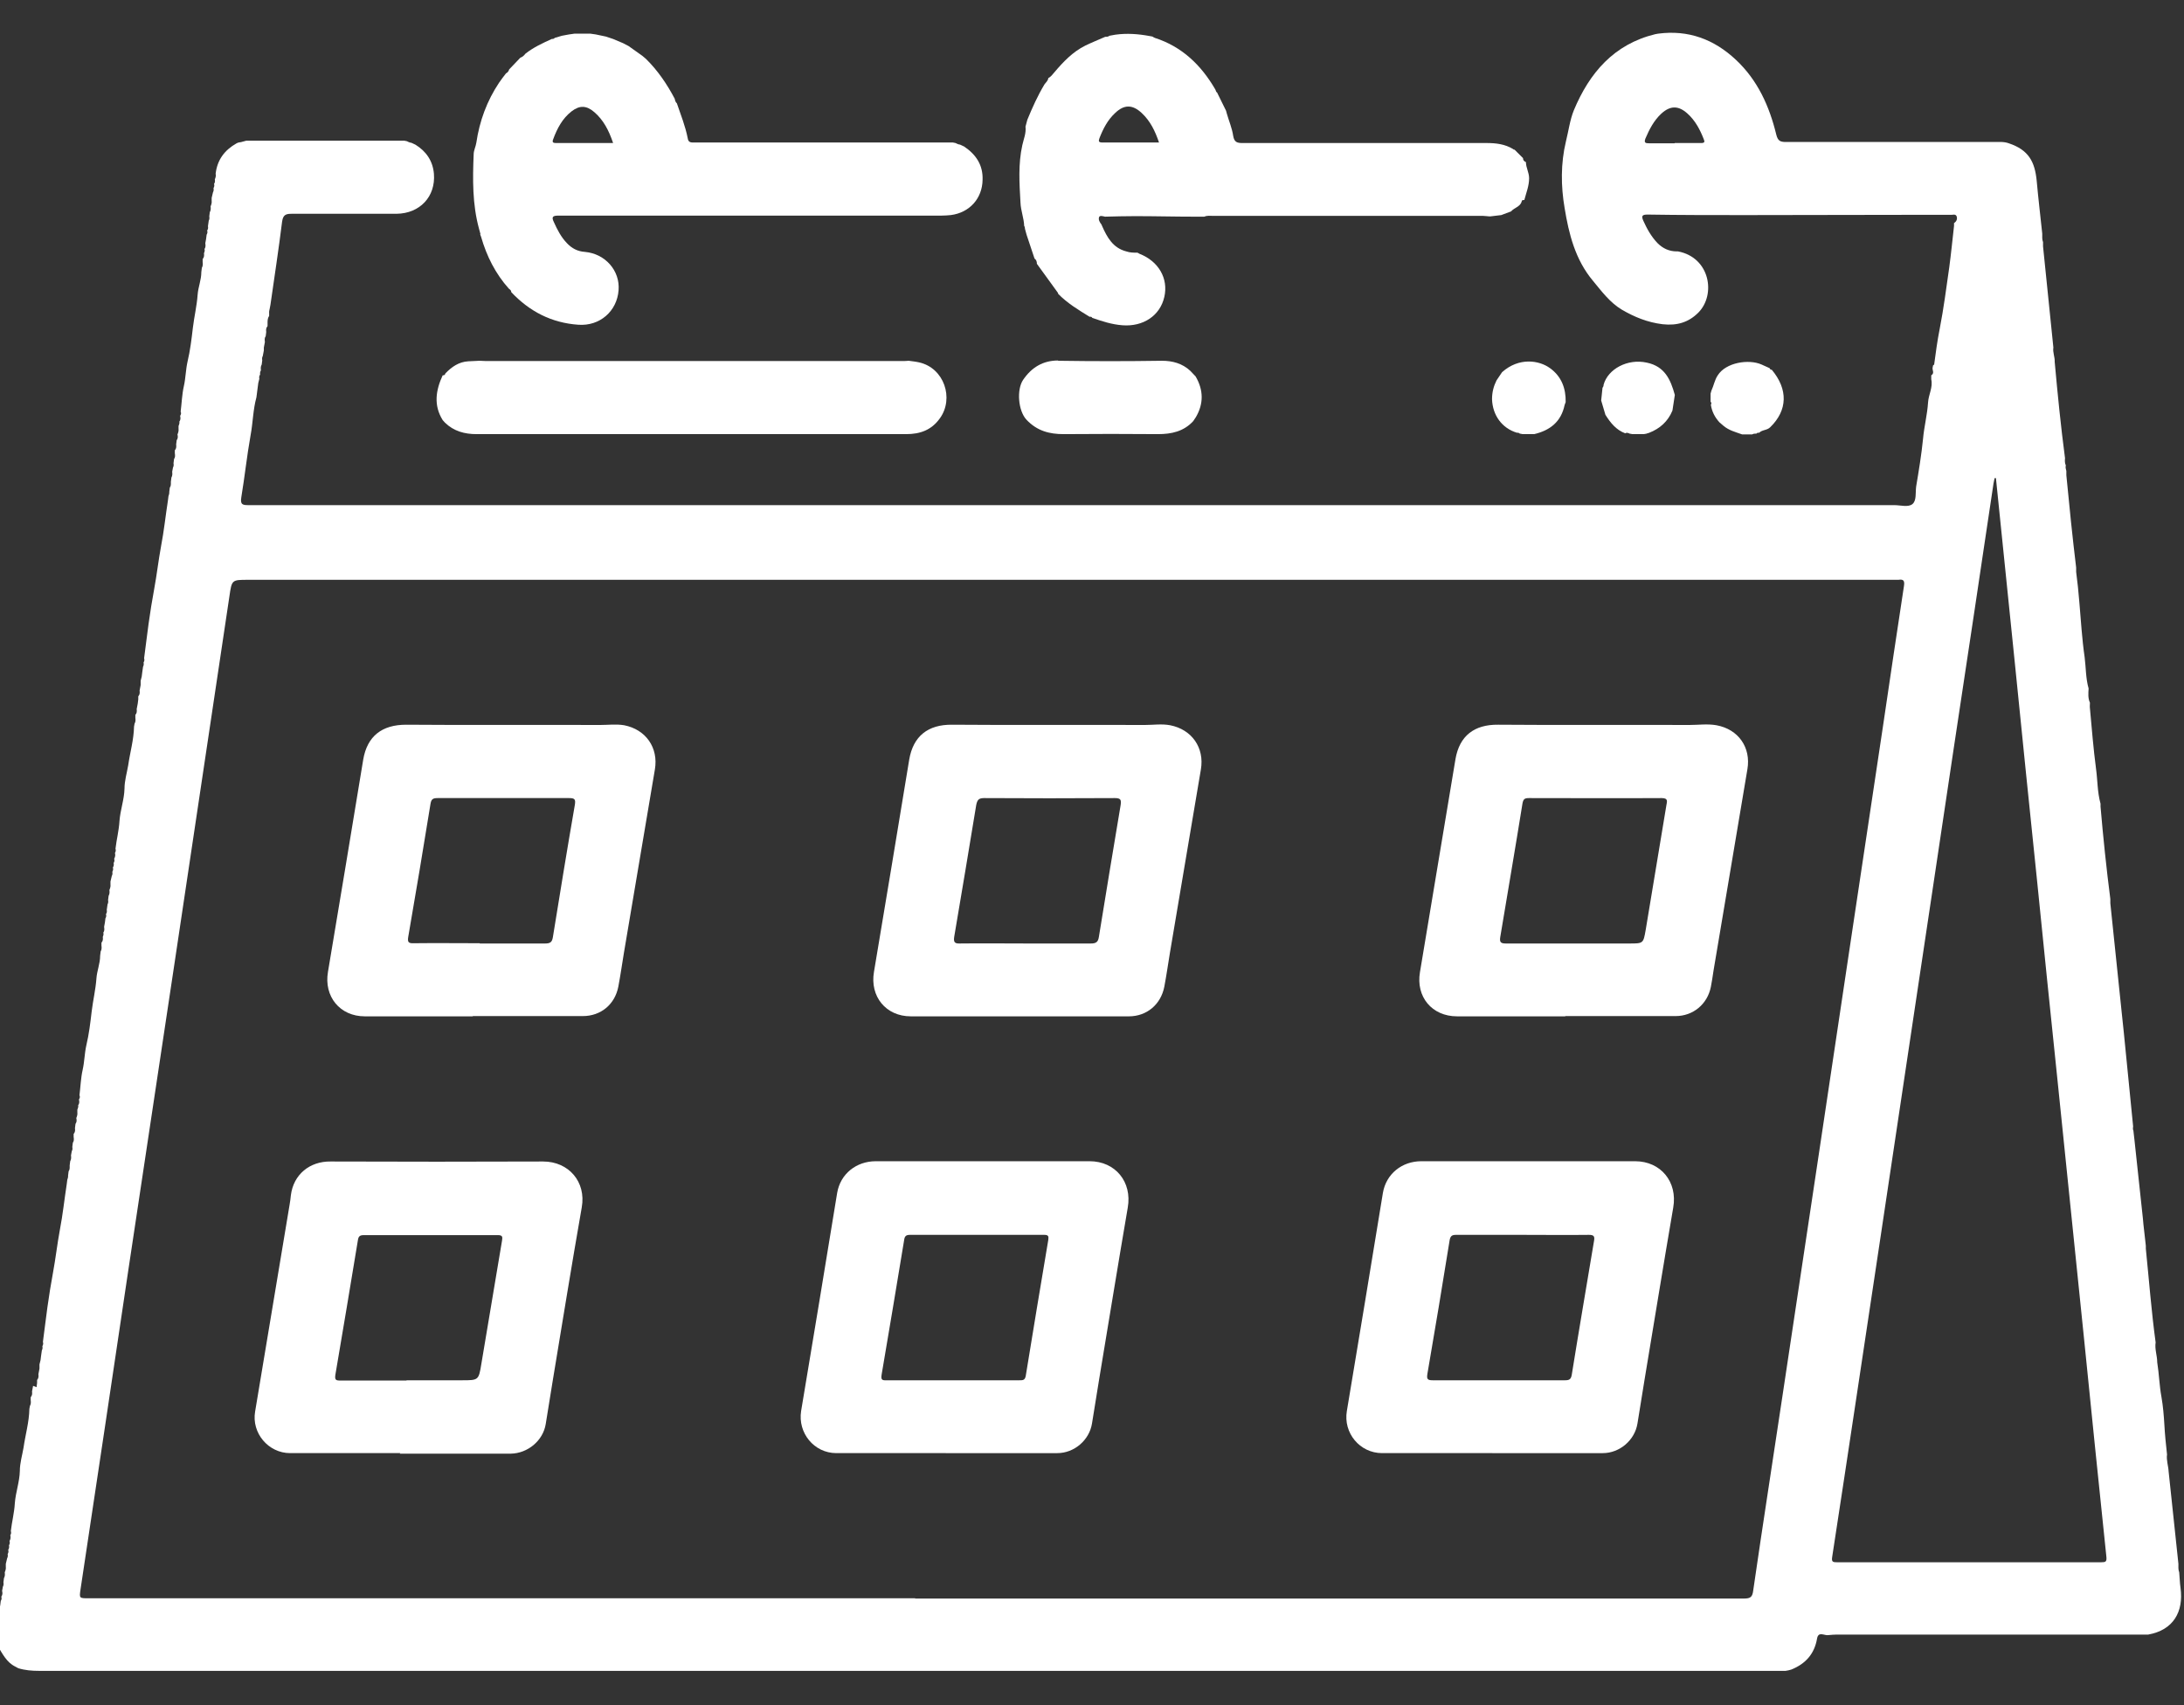
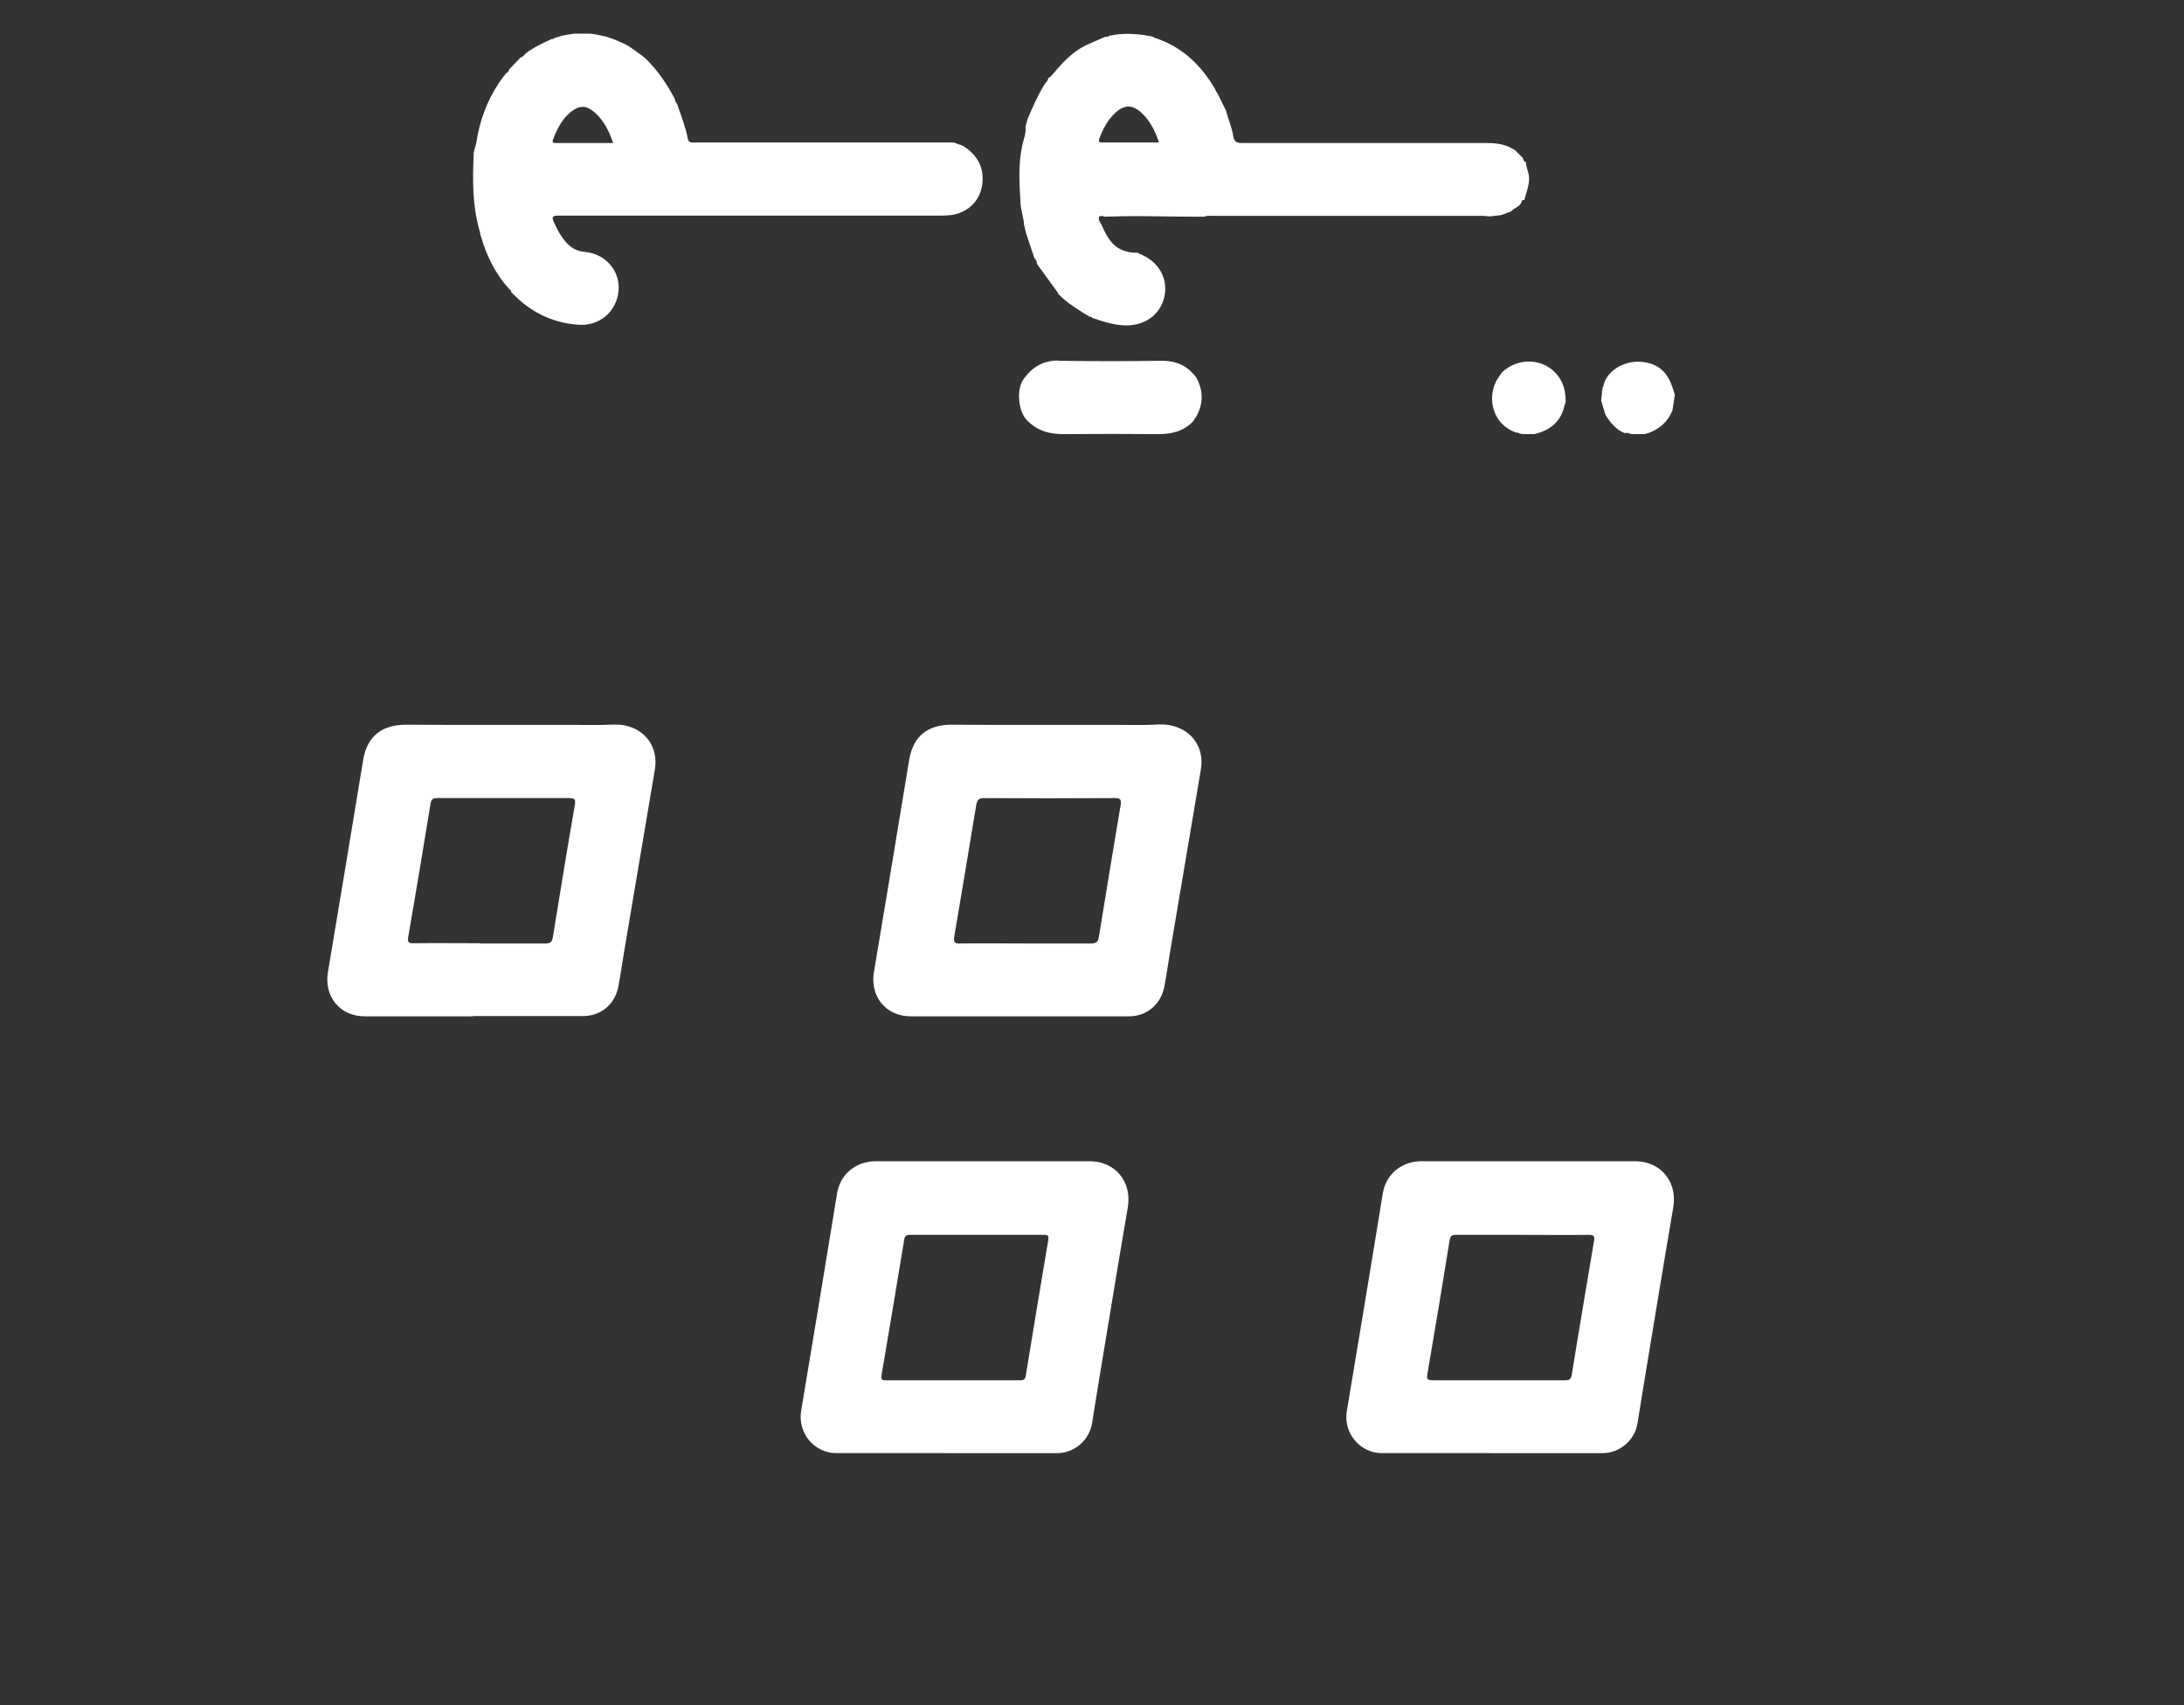
<svg xmlns="http://www.w3.org/2000/svg" id="a" viewBox="0 0 82.44 64.38">
  <rect x="0" y="0" width="82.44" height="64.38" fill="#333333" stroke="none" />
  <defs>
    <style>.c{fill:#fff;}.d{fill:none;}</style>
  </defs>
  <rect id="b" class="d" x="-363.4" y="-117.35" width="1015.02" height="619.53" />
  <g>
-     <path class="c" d="M1.38,52.37l.02-.16v-.11c.06-.07,.06-.14,.05-.22l.04-.21v-.16l.04-.16,.02-.16,.03-.21c.03-.05,.03-.11,.02-.16,.03-.05,.04-.1,.02-.16,.06-.44,.11-.88,.17-1.31,.06-.43,.13-.87,.21-1.3,.1-.54,.16-1.08,.26-1.62,.11-.57,.17-1.15,.26-1.73l.02-.16s.04-.1,.03-.16l.02-.16c.05-.07,.04-.14,.04-.22l.02-.16c.04-.07,.04-.14,.03-.22l.03-.16c.03-.05,.03-.11,.02-.16l.02-.16c.05-.07,.04-.14,.03-.22v-.11c.06-.07,.06-.14,.05-.22l.02-.16c.05-.07,.05-.14,.03-.22,.03-.07,.05-.14,.04-.21v-.11s.05-.1,.03-.16c.05-.07,.05-.14,.03-.22,.03-.05,.05-.1,.02-.16,.04-.32,.05-.65,.12-.96,.07-.31,.07-.62,.14-.93,.1-.42,.15-.84,.2-1.27,.05-.42,.15-.83,.18-1.25,.02-.29,.14-.56,.14-.86l.02-.16c.04-.07,.04-.14,.03-.22v-.11c.06-.07,.06-.14,.05-.22,.02-.05,.04-.1,.02-.16,.05-.07,.04-.14,.03-.22l.03-.16,.02-.16c.03-.05,.04-.1,.02-.16,.04-.05,.04-.11,.03-.16l.03-.21c.03-.05,.03-.11,.02-.16l.02-.16c.04-.07,.04-.14,.03-.22,.03-.07,.05-.14,.04-.21v-.11l.05-.21c.03-.05,.03-.11,.02-.16,.03-.05,.04-.1,.02-.16,.04-.05,.04-.11,.03-.17,.03-.05,.04-.1,.02-.16,.04-.07,.05-.14,.03-.22,.03-.05,.04-.1,.02-.16,.04-.35,.13-.69,.15-1.04,.03-.42,.18-.81,.19-1.23,0-.29,.09-.59,.14-.88,.07-.49,.21-.96,.22-1.46l.02-.11c.04-.07,.04-.14,.03-.22v-.11c.06-.07,.06-.14,.05-.22l.04-.21,.02-.16v-.11c.06-.07,.06-.14,.05-.22l.04-.21v-.16l.04-.16,.02-.16,.03-.21c.03-.05,.03-.11,.02-.16,.03-.05,.04-.1,.02-.16,.06-.44,.11-.88,.17-1.31,.06-.43,.13-.87,.21-1.3,.1-.54,.16-1.08,.26-1.62,.11-.57,.17-1.15,.26-1.73l.02-.16s.04-.1,.03-.16l.02-.16c.05-.07,.04-.14,.04-.22l.02-.16c.04-.07,.04-.14,.03-.22l.03-.16c.03-.05,.03-.11,.02-.16l.02-.16c.05-.07,.04-.14,.03-.22v-.11c.06-.07,.06-.14,.05-.22l.02-.16c.05-.07,.05-.14,.03-.22,.03-.07,.05-.14,.04-.21v-.11s.05-.1,.03-.16c.05-.07,.05-.14,.03-.22,.03-.05,.05-.1,.02-.16,.04-.32,.05-.65,.12-.96,.07-.31,.07-.62,.14-.93,.1-.42,.15-.84,.2-1.27,.05-.42,.15-.83,.18-1.25,.02-.29,.14-.56,.14-.86l.02-.16c.04-.07,.04-.14,.03-.22v-.11c.06-.07,.06-.14,.05-.22,.02-.05,.04-.1,.02-.16,.05-.07,.04-.14,.03-.22l.03-.16,.02-.16c.03-.05,.04-.1,.02-.16,.04-.05,.04-.11,.03-.16l.03-.21c.03-.05,.03-.11,.02-.16l.02-.16c.04-.07,.04-.14,.03-.22,.03-.07,.05-.14,.04-.21v-.11l.05-.21c.03-.05,.03-.11,.02-.16,.03-.05,.04-.1,.02-.16,.04-.05,.04-.11,.03-.17,.03-.07,.05-.14,.03-.21,.06-.52,.33-.89,.79-1.15,.08-.05,.15-.03,.22-.06l.15-.04h5.96l.1,.02s.11,.06,.17,.06l.15,.07c.41,.25,.66,.62,.7,1.1,.07,.86-.53,1.5-1.41,1.51-.56,0-1.13,0-1.69,0-.75,0-1.5,0-2.25,0-.22,0-.34,.02-.38,.29-.13,1.05-.29,2.09-.44,3.14l-.03,.16s-.03,.11-.02,.16v.11c-.06,.08-.06,.18-.06,.27v.11c-.06,.07-.06,.14-.05,.22l-.02,.16c-.05,.07-.04,.14-.03,.22l-.04,.21v.11l-.04,.21c-.03,.05-.03,.11-.02,.16l-.02,.16c-.04,.07-.04,.14-.03,.22-.03,.05-.04,.1-.03,.16-.04,.05-.04,.11-.03,.16l-.04,.16-.07,.54c-.13,.47-.13,.95-.22,1.43-.14,.78-.22,1.56-.35,2.34-.05,.29,.06,.3,.28,.3,20.71,0,41.41,0,62.12,0,.23,0,.52,.09,.68-.04,.16-.13,.11-.43,.14-.66,.1-.6,.2-1.2,.26-1.8,.04-.46,.16-.91,.19-1.38,.02-.3,.19-.57,.12-.87v-.15c.13-.08,.04-.19,.05-.28l.02-.1s.04-.02,.04-.03c.06-.45,.12-.9,.21-1.35,.15-.77,.25-1.55,.36-2.32,.07-.52,.12-1.04,.18-1.56v-.11c.1-.06,.13-.16,.1-.25-.04-.11-.16-.05-.24-.06-.52,0-1.04,0-1.56,0-2.07,0-4.13,.01-6.2,.01-1.22,0-2.45,0-3.67-.02-.2,0-.24,.05-.16,.23,.14,.31,.3,.6,.54,.85,.2,.2,.44,.31,.72,.31h.05c1.21,.23,1.44,1.63,.77,2.31-.37,.37-.8,.5-1.35,.44-.57-.07-1.06-.27-1.54-.55-.45-.27-.76-.69-1.09-1.09-.67-.8-.91-1.77-1.07-2.75-.14-.82-.15-1.68,.05-2.51,.1-.4,.15-.81,.3-1.18,.59-1.41,1.51-2.49,3.07-2.87l.11-.02c1.14-.15,2.11,.21,2.94,.99,.82,.77,1.26,1.75,1.52,2.82,.06,.24,.15,.28,.37,.28,2.61,0,5.22,0,7.83,0,.2,0,.39-.02,.58,.05,.75,.25,.98,.7,1.05,1.41,.06,.67,.14,1.33,.21,2,0,.11-.01,.22,.03,.32,0,.05,0,.11,0,.16,.13,1.27,.26,2.55,.39,3.82-.03,.18,.06,.36,.05,.54,.11,1.22,.23,2.43,.39,3.64-.01,.09-.01,.19,.03,.27-.02,.07,0,.14,.02,.21v.16c.11,1.16,.23,2.33,.37,3.49v.16c.05,.38,.09,.76,.12,1.14,.06,.69,.1,1.39,.2,2.08,.05,.39,.04,.8,.15,1.18-.01,.18-.03,.36,.05,.54,0,.07-.01,.14,0,.21,.07,.76,.13,1.52,.23,2.28,.06,.44,.05,.89,.17,1.32v.11c.1,1.16,.22,2.33,.37,3.49v.16l.43,4.13,.08,.76,.35,3.53c0,.05-.02,.11,.01,.16,.01,.12,.03,.23,.04,.35,.11,.99,.21,1.99,.32,2.98l.02,.22,.09,.8v.11c.12,1.18,.21,2.37,.37,3.54-.04,.25,.06,.5,.06,.75,.07,.43,.08,.88,.16,1.31,.06,.34,.09,.71,.11,1.05,.02,.38,.06,.75,.1,1.12-.03,.22,.05,.43,.06,.64l.37,3.49c0,.11-.01,.22,.03,.32,.02,.2,.02,.39,.05,.59,.12,.9-.27,1.59-1.22,1.76-3.92,0-7.83,0-11.75,0-.11,0-.21,.01-.32,.02-.15,.03-.38-.16-.43,.13-.1,.58-.43,.95-.97,1.17l-.11,.03-.11,.02c-.12,0-.23,0-.35,0-21.86,0-43.72,0-65.57,0-.27,0-.53-.02-.79-.1l-.11-.06c-.33-.16-.48-.48-.66-.77-.03-.05-.02-.13-.03-.2v-.59c.05-.07,.05-.14,.04-.22,.02-.05,.04-.1,.02-.16,.05-.07,.04-.14,.03-.22l.03-.16,.02-.16c.03-.05,.04-.1,.02-.16,.05-.07,.05-.14,.03-.22l.03-.16c.03-.05,.03-.11,.02-.16l.02-.16c.04-.07,.04-.14,.03-.22,.03-.07,.05-.14,.04-.21v-.11l.05-.21c.03-.05,.03-.11,.02-.16,.03-.05,.04-.1,.02-.16,.04-.05,.04-.11,.03-.17,.03-.05,.04-.1,.02-.16,.04-.07,.05-.14,.03-.22,.03-.05,.04-.1,.02-.16,.04-.35,.13-.69,.15-1.04,.03-.42,.18-.81,.19-1.23,0-.29,.09-.59,.14-.88,.07-.49,.21-.96,.22-1.46l.02-.11c.04-.07,.04-.14,.03-.22v-.11c.06-.07,.06-.14,.05-.22l.04-.21Zm33.16,7.98c10.43,0,20.86,0,31.29,0,.25,0,.32-.06,.35-.31,.36-2.49,.75-4.97,1.12-7.45,.44-2.93,.88-5.85,1.32-8.78,.44-2.92,.87-5.83,1.31-8.75,.38-2.55,.77-5.11,1.15-7.66,.26-1.76,.52-3.52,.79-5.28,.03-.2-.02-.26-.21-.23-.07,0-.14,0-.21,0-20.7,0-41.39,0-62.09,0-.61,0-.61,0-.7,.62-.69,4.61-1.38,9.23-2.07,13.84-.58,3.85-1.16,7.71-1.74,11.56-.6,4.03-1.2,8.06-1.81,12.09-.05,.34-.05,.34,.3,.34,10.4,0,20.8,0,31.21,0ZM75.34,18.05h-.05c-.01,.07-.03,.13-.04,.2-.24,1.58-.47,3.16-.71,4.75-.53,3.51-1.06,7.02-1.58,10.52-.66,4.38-1.31,8.77-1.97,13.15-.61,4.04-1.21,8.08-1.83,12.11-.03,.19,.03,.2,.18,.2,3.33,0,6.65,0,9.98,0,.16,0,.21-.02,.19-.21-.29-2.76-.57-5.53-.85-8.3-.33-3.25-.67-6.49-1-9.74-.26-2.51-.52-5.01-.77-7.52-.28-2.71-.56-5.42-.83-8.13-.24-2.35-.48-4.69-.72-7.04Zm-12.12-12.65c.33,0,.66,0,.99,0,.13,0,.15-.04,.1-.15-.14-.36-.32-.7-.61-.96-.34-.31-.65-.31-.99,0-.28,.26-.45,.59-.6,.94-.06,.16,0,.18,.14,.18,.32,0,.64,0,.96,0Z" />
    <path class="c" d="M18.14,8.85l-.03-.11-.03-.11c-.25-.92-.24-1.86-.2-2.81,0-.14,.08-.29,.1-.43,.12-.82,.4-1.58,.86-2.27,.08-.12,.17-.23,.26-.35,.06-.03,.1-.08,.12-.15l.42-.44c.08-.03,.14-.08,.19-.15,.3-.24,.65-.4,1-.56,.04,0,.08,0,.11-.04l.27-.08,.16-.03,.11-.02,.21-.03h.59l.21,.03,.38,.08,.27,.09,.38,.16,.21,.11,.52,.37,.13,.11c.45,.44,.8,.96,1.09,1.51,.01,.06,.03,.13,.08,.17,.15,.44,.32,.86,.41,1.32,.02,.12,.07,.16,.2,.16,.24,0,.48,0,.72,0,2.87,0,5.74,0,8.61,0,.16,0,.32,0,.48,0l.1,.02s.11,.06,.17,.06l.15,.07c.45,.3,.72,.7,.7,1.26-.01,.7-.49,1.24-1.2,1.33-.11,.01-.23,.02-.35,.02-3.39,0-6.78,0-10.17,0-1.43,0-2.86,0-4.29,0-.22,0-.27,.05-.17,.25,.13,.29,.27,.56,.49,.79,.19,.2,.4,.31,.68,.33,.77,.07,1.33,.71,1.27,1.45-.06,.79-.71,1.36-1.52,1.3-1.01-.07-1.84-.5-2.53-1.23,0-.07-.05-.1-.09-.13-.51-.57-.84-1.23-1.05-1.96l-.04-.11Zm5-3.46c-.16-.47-.36-.86-.71-1.16-.29-.25-.55-.26-.85-.03-.35,.27-.55,.65-.7,1.06-.05,.12,.01,.14,.11,.14,.7,0,1.41,0,2.15,0Z" />
    <path class="c" d="M45.09,8.18c-.75,0-1.49-.02-2.24-.02-.38,0-.76,.01-1.14,.02-.08-.02-.19-.05-.22,.01-.04,.1,.02,.2,.09,.29l.02,.05c.19,.43,.41,.83,.91,.96,.14,.05,.29,.05,.43,.05,.02,.01,.05,.03,.07,.04,.72,.28,1.1,.93,.94,1.63-.16,.71-.8,1.13-1.58,1.07-.4-.03-.77-.15-1.14-.28-.02-.04-.06-.05-.1-.04-.42-.26-.84-.51-1.19-.87,0-.02,0-.03-.01-.04l-.79-1.09c0-.08-.02-.15-.09-.2l-.3-.9-.03-.11-.03-.11s0-.08-.03-.11c-.01-.3-.13-.58-.14-.89-.04-.72-.09-1.44,.07-2.16,.05-.23,.15-.45,.12-.7l.07-.26c.19-.46,.39-.91,.65-1.34,.05-.07,.13-.13,.14-.23,.1-.05,.16-.14,.23-.22,.34-.4,.69-.77,1.17-1.01,.25-.12,.5-.22,.75-.33,.06,0,.11,0,.16-.04l.11-.02,.11-.02c.43-.06,.86-.03,1.29,.05l.11,.02s.06,.04,.09,.05c1.03,.33,1.75,1.03,2.28,1.94,.03,.04,.02,.1,.07,.12l.34,.69,.03,.11c.08,.28,.2,.56,.24,.84,.04,.24,.15,.27,.35,.27,3.07,0,6.15,0,9.22,0,.35,0,.69,.04,1,.23,.01,.02,.03,.02,.05,.02l.32,.32c0,.08,.04,.12,.11,.15,0,.21,.12,.39,.12,.61,0,.29-.11,.55-.18,.82-.04,.01-.1-.01-.1,.06-.06,.2-.28,.23-.4,.37l-.37,.14-.42,.05c-.09,0-.18-.02-.27-.02-3.39,0-6.78,0-10.18,0-.11,0-.23-.02-.34,.03h-.38Zm-1.34-2.8c-.15-.44-.33-.81-.65-1.11-.35-.33-.67-.33-1.01,0-.28,.26-.45,.59-.59,.95-.04,.11-.03,.16,.11,.16,.7,0,1.41,0,2.15,0Z" />
-     <path class="c" d="M18.09,13.62c.08,0,.16,.01,.24,.01,5.24,0,10.49,0,15.73,0,.08,0,.16,0,.24-.01,.13,.02,.26,.03,.39,.06,.95,.21,1.33,1.36,.79,2.11-.32,.45-.75,.6-1.28,.6-5.4,0-10.8,0-16.21,0-.45,0-.86-.11-1.19-.43l-.09-.1c-.35-.56-.26-1.13,0-1.69,.05,0,.09-.01,.1-.07,.24-.25,.51-.44,.87-.46l.42-.02Z" />
    <path class="c" d="M39.94,13.62c1.31,.02,2.61,.02,3.92,0,.4,0,.77,.1,1.07,.38l.2,.21c.3,.51,.31,1.03,.01,1.54l-.1,.15c-.36,.39-.82,.49-1.33,.49-1.19-.01-2.37-.01-3.56,0-.54,0-1-.12-1.4-.54-.32-.34-.38-1.14-.13-1.51,.32-.47,.75-.73,1.32-.73Z" />
    <path class="c" d="M57.27,16.34c-.58-.17-.93-.67-.95-1.27,0-.26,.06-.49,.17-.71l.21-.31c.64-.57,1.4-.45,1.81-.15,.43,.31,.6,.76,.59,1.28l-.04,.11c-.13,.63-.55,.96-1.15,1.1h-.43l-.11-.02s-.06-.05-.1-.03Z" />
-     <path class="c" d="M64.57,15.18v-.32l.03-.11c.09-.19,.12-.4,.24-.58,.31-.49,1.17-.62,1.65-.41,.1,.05,.21,.09,.31,.14,.01,.04,.04,.06,.08,.06,.62,.74,.6,1.53-.06,2.17-.12,.12-.3,.09-.42,.21-.04-.01-.07,0-.1,.03-.06,0-.11,0-.16,.03h-.38c-.25-.09-.5-.15-.71-.33l-.15-.13c-.17-.19-.28-.4-.32-.66,.03-.04,.02-.07,0-.11Z" />
    <path class="c" d="M62.16,16.37l-.11,.02h-.43l-.11-.02s-.1-.06-.16-.01c-.35-.13-.56-.4-.75-.7l-.16-.54,.05-.48s.05-.06,.04-.11c.16-.6,.91-1,1.63-.84,.68,.14,.9,.64,1.06,1.22l-.09,.59c-.17,.41-.47,.68-.88,.84l-.1,.03Z" />
    <path class="c" d="M38.46,38.37c-1.36,0-2.72,0-4.08,0-.94,0-1.55-.75-1.39-1.68,.45-2.67,.89-5.34,1.33-8.01,.15-.89,.71-1.33,1.62-1.32,2.42,.02,4.85,0,7.27,.01,.32,0,.64-.05,.96,.01,.82,.16,1.3,.85,1.16,1.67-.39,2.31-.78,4.62-1.17,6.93-.07,.42-.13,.85-.21,1.27-.13,.67-.66,1.12-1.34,1.12-1.39,0-2.77,0-4.16,0Zm.27-2.75c.81,0,1.63,0,2.44,0,.2,0,.28-.05,.31-.25,.27-1.66,.54-3.31,.82-4.97,.03-.2,.01-.27-.22-.27-1.64,.01-3.29,.01-4.93,0-.21,0-.26,.07-.3,.26-.27,1.66-.55,3.31-.83,4.97-.03,.19,0,.27,.21,.26,.83-.01,1.66,0,2.49,0Z" />
    <path class="c" d="M56.33,54.86c-1.39,0-2.77,0-4.16,0-.84,0-1.47-.76-1.33-1.59,.46-2.74,.91-5.48,1.36-8.23,.12-.72,.72-1.2,1.45-1.2,2.69,0,5.38,0,8.07,0,.97,0,1.61,.78,1.44,1.75-.37,2.16-.72,4.32-1.08,6.48-.09,.56-.18,1.11-.27,1.67-.1,.63-.67,1.12-1.31,1.12-1.4,0-2.79,0-4.19,0Zm1.15-8.24c-.84,0-1.68,0-2.52,0-.15,0-.21,.04-.24,.2-.27,1.68-.55,3.37-.84,5.05-.03,.19,0,.24,.2,.24,1.66,0,3.33,0,4.99,0,.16,0,.23-.03,.26-.21,.27-1.68,.56-3.37,.84-5.05,.03-.17,0-.23-.19-.23-.83,.01-1.66,0-2.49,0Z" />
    <path class="c" d="M35.7,54.86c-1.38,0-2.75,0-4.13,0-.84,0-1.46-.76-1.33-1.59,.46-2.74,.91-5.48,1.36-8.23,.12-.72,.72-1.2,1.46-1.2,2.69,0,5.38,0,8.07,0,.97,0,1.61,.78,1.44,1.75-.37,2.16-.72,4.32-1.08,6.48-.09,.56-.18,1.11-.27,1.67-.1,.63-.67,1.12-1.31,1.12-1.4,0-2.81,0-4.21,0Zm.26-2.75c.84,0,1.68,0,2.52,0,.13,0,.21,0,.24-.17,.28-1.71,.56-3.42,.85-5.13,.02-.14,0-.19-.15-.19-1.69,0-3.38,0-5.07,0-.14,0-.2,.04-.22,.19-.28,1.69-.56,3.39-.85,5.08-.03,.19,0,.23,.19,.22,.83,0,1.66,0,2.49,0Z" />
-     <path class="c" d="M15.11,54.86c-1.39,0-2.77,0-4.16,0-.82,0-1.46-.76-1.32-1.57,.43-2.6,.87-5.2,1.3-7.8,.02-.12,.04-.25,.05-.37,.1-.78,.71-1.28,1.5-1.27,2.67,.01,5.35,.01,8.02,0,.97,0,1.63,.77,1.46,1.73-.38,2.17-.73,4.34-1.09,6.51-.09,.56-.18,1.11-.27,1.67-.1,.63-.68,1.11-1.32,1.12-1.4,0-2.79,0-4.19,0Zm.24-2.75c.7,0,1.39,0,2.09,0,.62,0,.63,0,.73-.62,.26-1.55,.52-3.1,.78-4.65,.02-.13,.03-.21-.15-.21-1.69,0-3.38,0-5.07,0-.15,0-.2,.05-.22,.19-.28,1.69-.56,3.39-.85,5.08-.03,.2,.02,.22,.19,.22,.83,0,1.66,0,2.49,0Z" />
-     <path class="c" d="M59.08,38.37c-1.36,0-2.72,0-4.08,0-.95,0-1.56-.74-1.4-1.67,.45-2.68,.89-5.36,1.34-8.04,.15-.88,.71-1.31,1.61-1.3,2.41,.02,4.81,0,7.22,.01,.34,0,.68-.05,1.02,.01,.83,.15,1.31,.84,1.17,1.66-.43,2.54-.85,5.08-1.28,7.61-.03,.2-.06,.41-.1,.61-.13,.65-.67,1.1-1.33,1.1-1.39,0-2.77,0-4.16,0Zm.25-2.75h2.17c.53,0,.53,0,.62-.51,.26-1.57,.52-3.14,.78-4.7,.02-.14,.09-.28-.18-.28-1.67,.01-3.34,0-5.01,0-.16,0-.21,.04-.24,.2-.27,1.68-.56,3.37-.84,5.05-.03,.19,.02,.24,.21,.24,.83,0,1.66,0,2.49,0Z" />
    <path class="c" d="M17.85,38.37c-1.36,0-2.72,0-4.08,0-.94,0-1.55-.75-1.39-1.68,.45-2.67,.89-5.34,1.33-8.01,.15-.89,.71-1.32,1.62-1.32,2.44,.02,4.88,0,7.32,.01,.3,0,.61-.04,.91,.01,.82,.16,1.3,.85,1.16,1.67-.39,2.31-.78,4.62-1.17,6.93-.07,.42-.13,.85-.21,1.27-.13,.67-.66,1.11-1.34,1.11-1.39,0-2.77,0-4.16,0Zm.26-2.75c.82,0,1.64,0,2.47,0,.2,0,.26-.06,.29-.24,.27-1.67,.54-3.33,.83-5,.03-.2,0-.25-.22-.25-1.65,0-3.31,0-4.96,0-.18,0-.24,.04-.27,.22-.27,1.67-.55,3.35-.84,5.02-.03,.19,0,.25,.21,.24,.83-.01,1.66,0,2.49,0Z" />
  </g>
</svg>